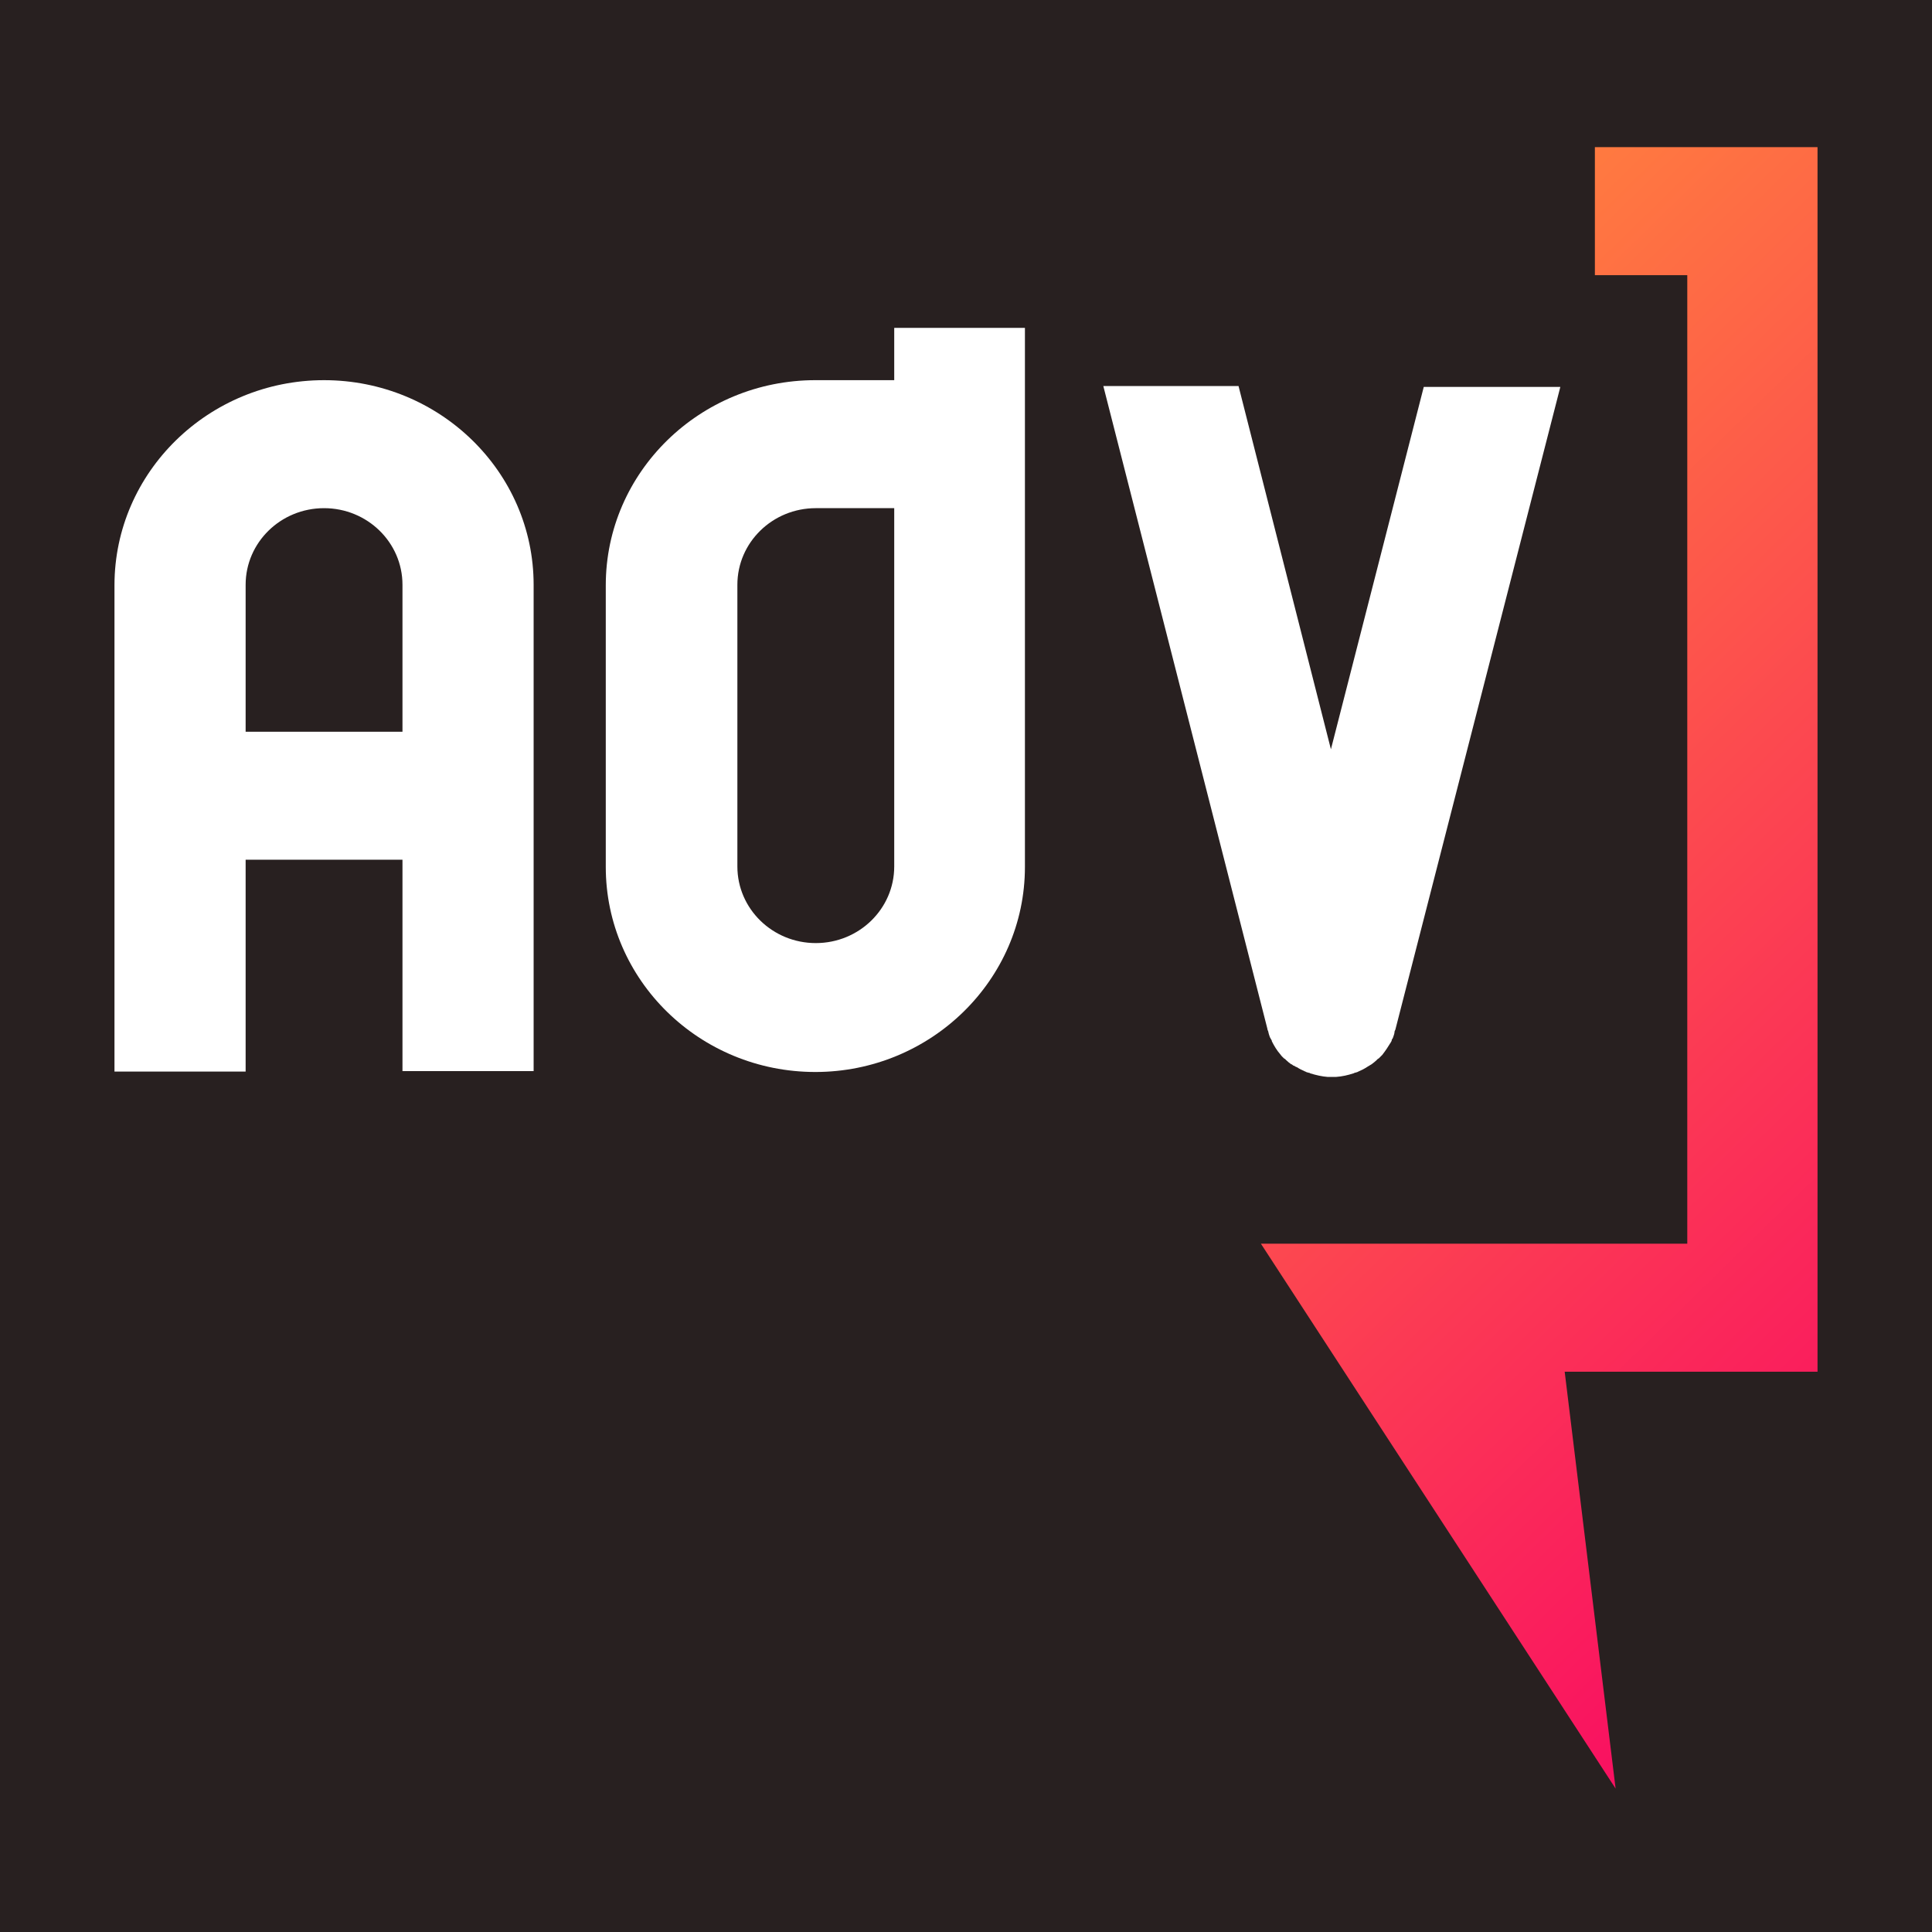
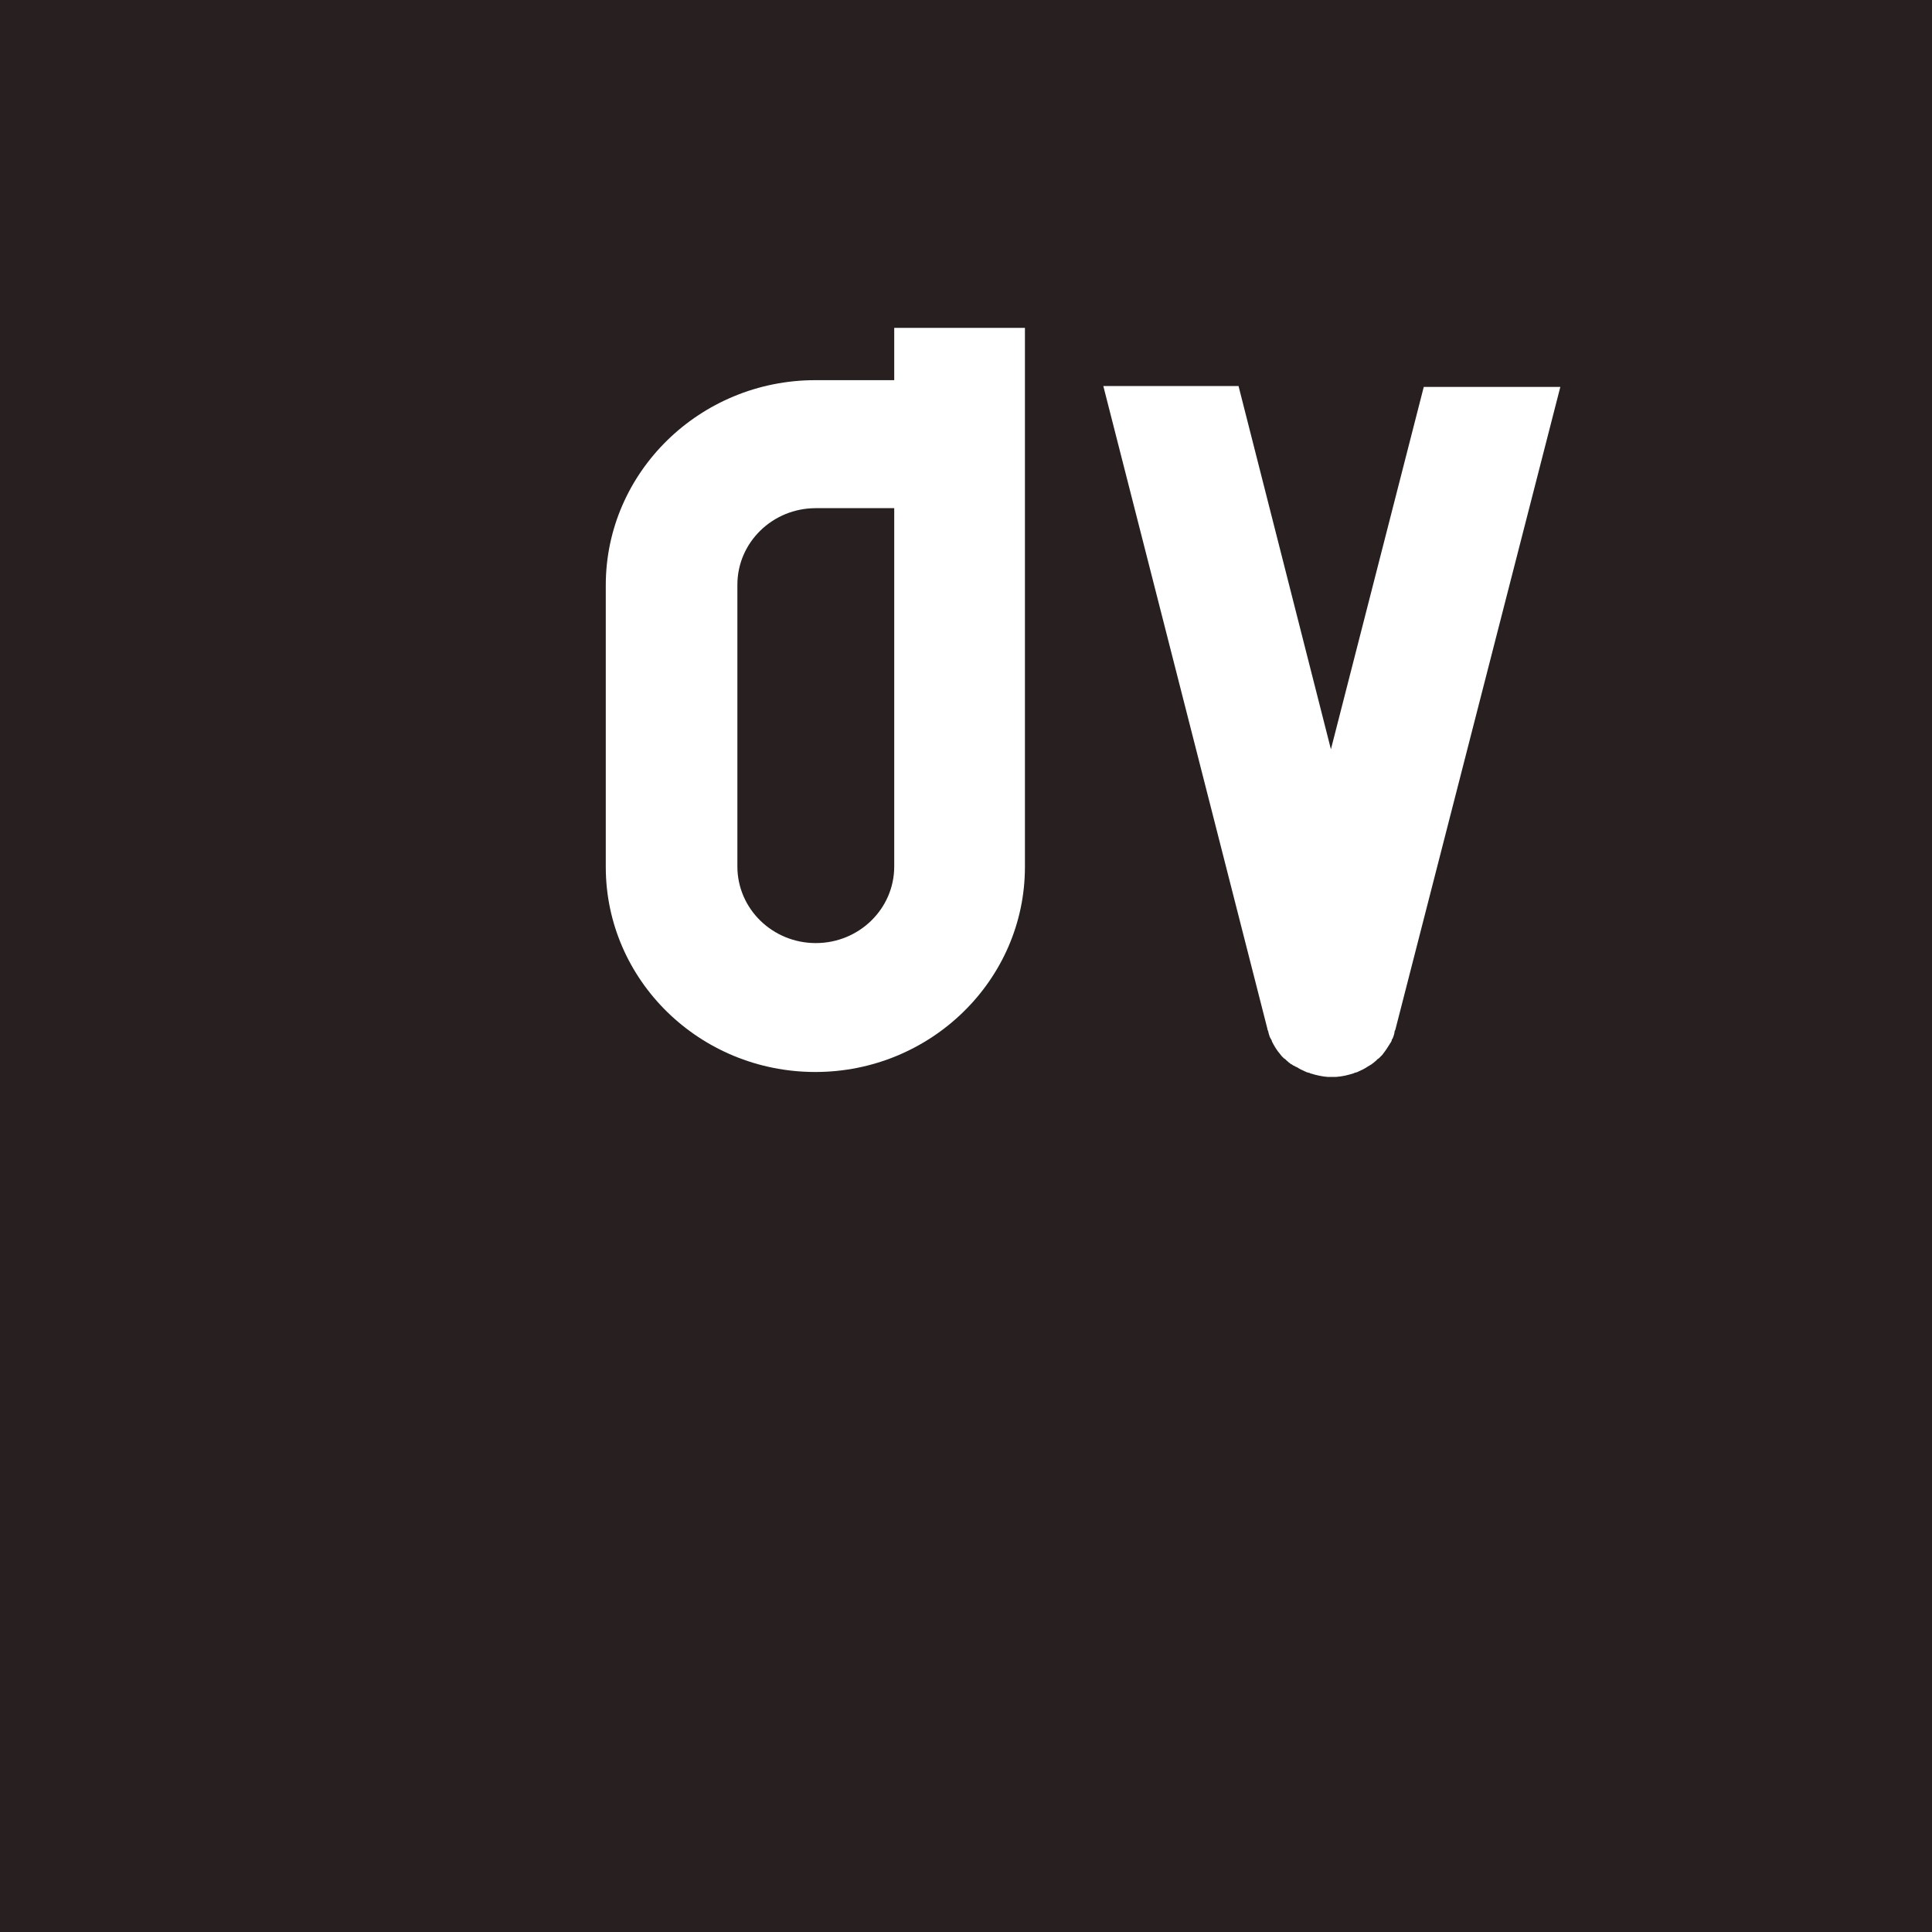
<svg xmlns="http://www.w3.org/2000/svg" width="512" height="512" viewBox="0 0 512 512" fill="none">
  <rect width="512" height="512" fill="#282020" />
  <path d="M352.708 198.569L328.223 102.3H292.391L335.867 272.621C335.867 272.86 335.986 273.099 336.106 273.338C336.106 273.458 336.106 273.458 336.106 273.458C336.106 273.577 336.225 273.696 336.225 273.935C336.225 274.055 336.344 274.174 336.344 274.294C336.344 274.413 336.464 274.532 336.464 274.652C336.464 274.771 336.583 275.01 336.703 275.13C336.703 275.249 336.703 275.249 336.822 275.369C336.942 275.608 337.061 275.727 337.061 275.966C337.658 277.16 338.375 278.355 339.211 279.31C339.331 279.43 339.45 279.668 339.689 279.907L339.808 280.027C339.928 280.146 340.047 280.266 340.286 280.504C340.405 280.504 340.405 280.624 340.525 280.624C340.644 280.743 340.764 280.863 340.883 280.982C341.242 281.341 341.719 281.699 342.197 282.057C342.197 282.057 342.197 282.057 342.316 282.057C342.436 282.177 342.675 282.296 342.794 282.416C342.794 282.416 342.794 282.416 342.914 282.416C343.153 282.535 343.272 282.654 343.511 282.774C343.511 282.774 343.511 282.774 343.63 282.774C344.347 283.252 345.064 283.61 345.9 283.968C346.019 283.968 346.139 284.088 346.139 284.088C346.258 284.088 346.377 284.207 346.497 284.207C346.616 284.207 346.855 284.327 346.975 284.327C347.094 284.327 347.094 284.327 347.214 284.446C348.766 284.924 350.319 285.282 351.872 285.401H351.991C352.349 285.401 352.588 285.401 352.947 285.401C353.305 285.401 353.544 285.401 353.902 285.401H354.022C355.694 285.282 357.246 284.924 358.68 284.446C358.799 284.446 358.799 284.446 358.919 284.327C359.038 284.327 359.277 284.207 359.396 284.207C359.516 284.207 359.635 284.088 359.755 284.088C359.874 284.088 359.874 283.968 359.994 283.968C360.83 283.61 361.546 283.252 362.263 282.774C362.502 282.654 362.621 282.535 362.86 282.416C363.099 282.296 363.218 282.177 363.457 282.057C363.935 281.699 364.413 281.341 364.771 280.982C364.891 280.863 365.01 280.743 365.13 280.624C365.249 280.624 365.249 280.504 365.368 280.504C365.488 280.385 365.607 280.266 365.727 280.146L365.846 280.027C365.966 279.907 366.204 279.669 366.324 279.549C367.16 278.474 367.877 277.399 368.593 276.205C368.713 275.966 368.832 275.846 368.832 275.607C368.832 275.488 368.832 275.488 368.952 275.369C369.071 275.249 369.071 275.13 369.19 274.891C369.19 274.771 369.31 274.652 369.31 274.533C369.31 274.413 369.429 274.294 369.429 274.174C369.429 274.055 369.549 273.816 369.549 273.696V273.577C369.549 273.338 369.668 273.099 369.788 272.86L413.503 102.539H377.312L352.708 198.569Z" fill="white" />
-   <path d="M85.877 100.749C55.301 100.749 30.338 125.115 30.338 155.094V233.924V267.009V283.97H65.095V233.805V227.833H106.66V233.805V266.89V283.85H141.417V266.89V233.805V154.975C141.417 124.995 116.454 100.749 85.877 100.749ZM65.095 194.032V154.975C65.095 143.747 74.411 134.67 85.877 134.67C97.344 134.67 106.66 143.747 106.66 154.975V193.912H65.095V194.032Z" fill="white" />
-   <path d="M481.664 363.518H414.659L428.155 474L334.156 329.597H447.146V72.921H422.661V39H481.664V363.518Z" fill="url(#paint0_linear_1233_1287)" />
  <path d="M236.979 86.892V100.747H236.859H216.077C185.5 100.747 160.537 125.112 160.537 155.092V229.742C160.537 259.721 185.381 284.087 216.077 284.087C246.653 284.087 271.616 259.721 271.616 229.742V101.224V100.747V86.892H236.979ZM236.979 229.622C236.979 240.85 227.662 249.927 216.196 249.927C204.73 249.927 195.413 240.85 195.413 229.622V154.972C195.413 143.745 204.73 134.668 216.196 134.668H236.979V229.622Z" fill="white" />
  <defs>
    <linearGradient id="paint0_linear_1233_1287" x1="330.453" y1="129.198" x2="550.545" y2="354.292" gradientUnits="userSpaceOnUse">
      <stop stop-color="#FF7A40" />
      <stop offset="1" stop-color="#F91061" />
    </linearGradient>
  </defs>
</svg>